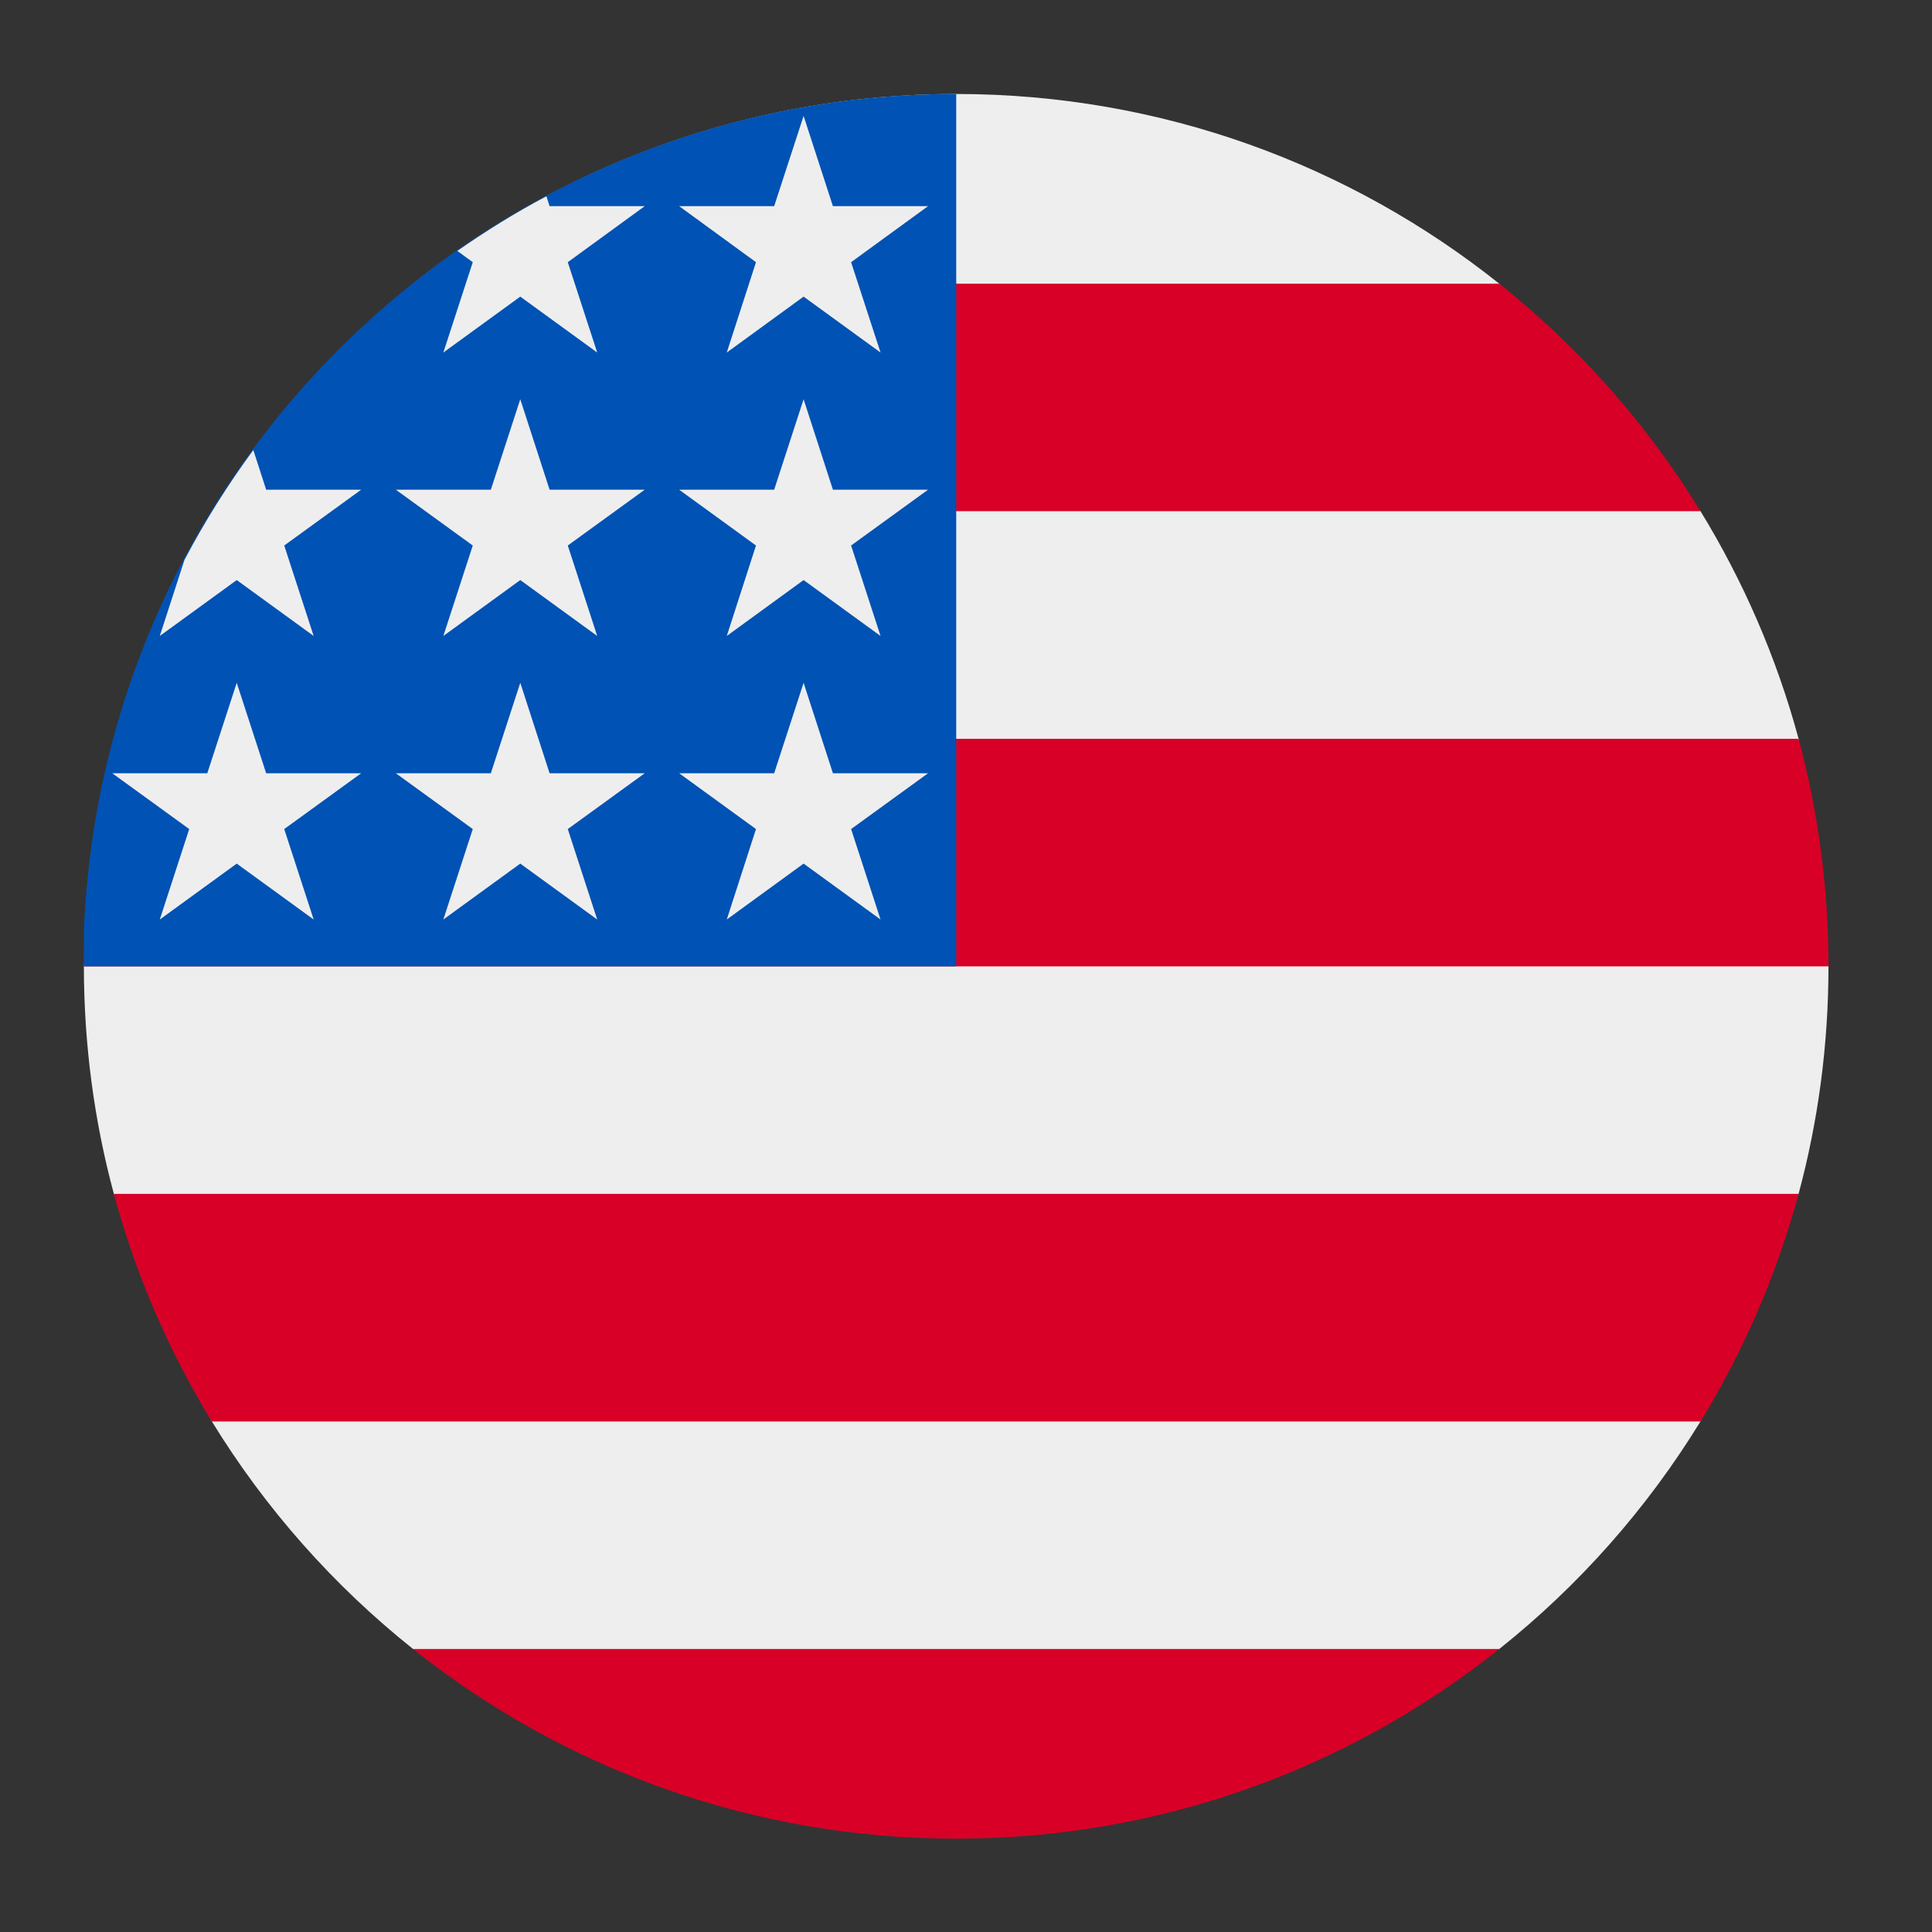
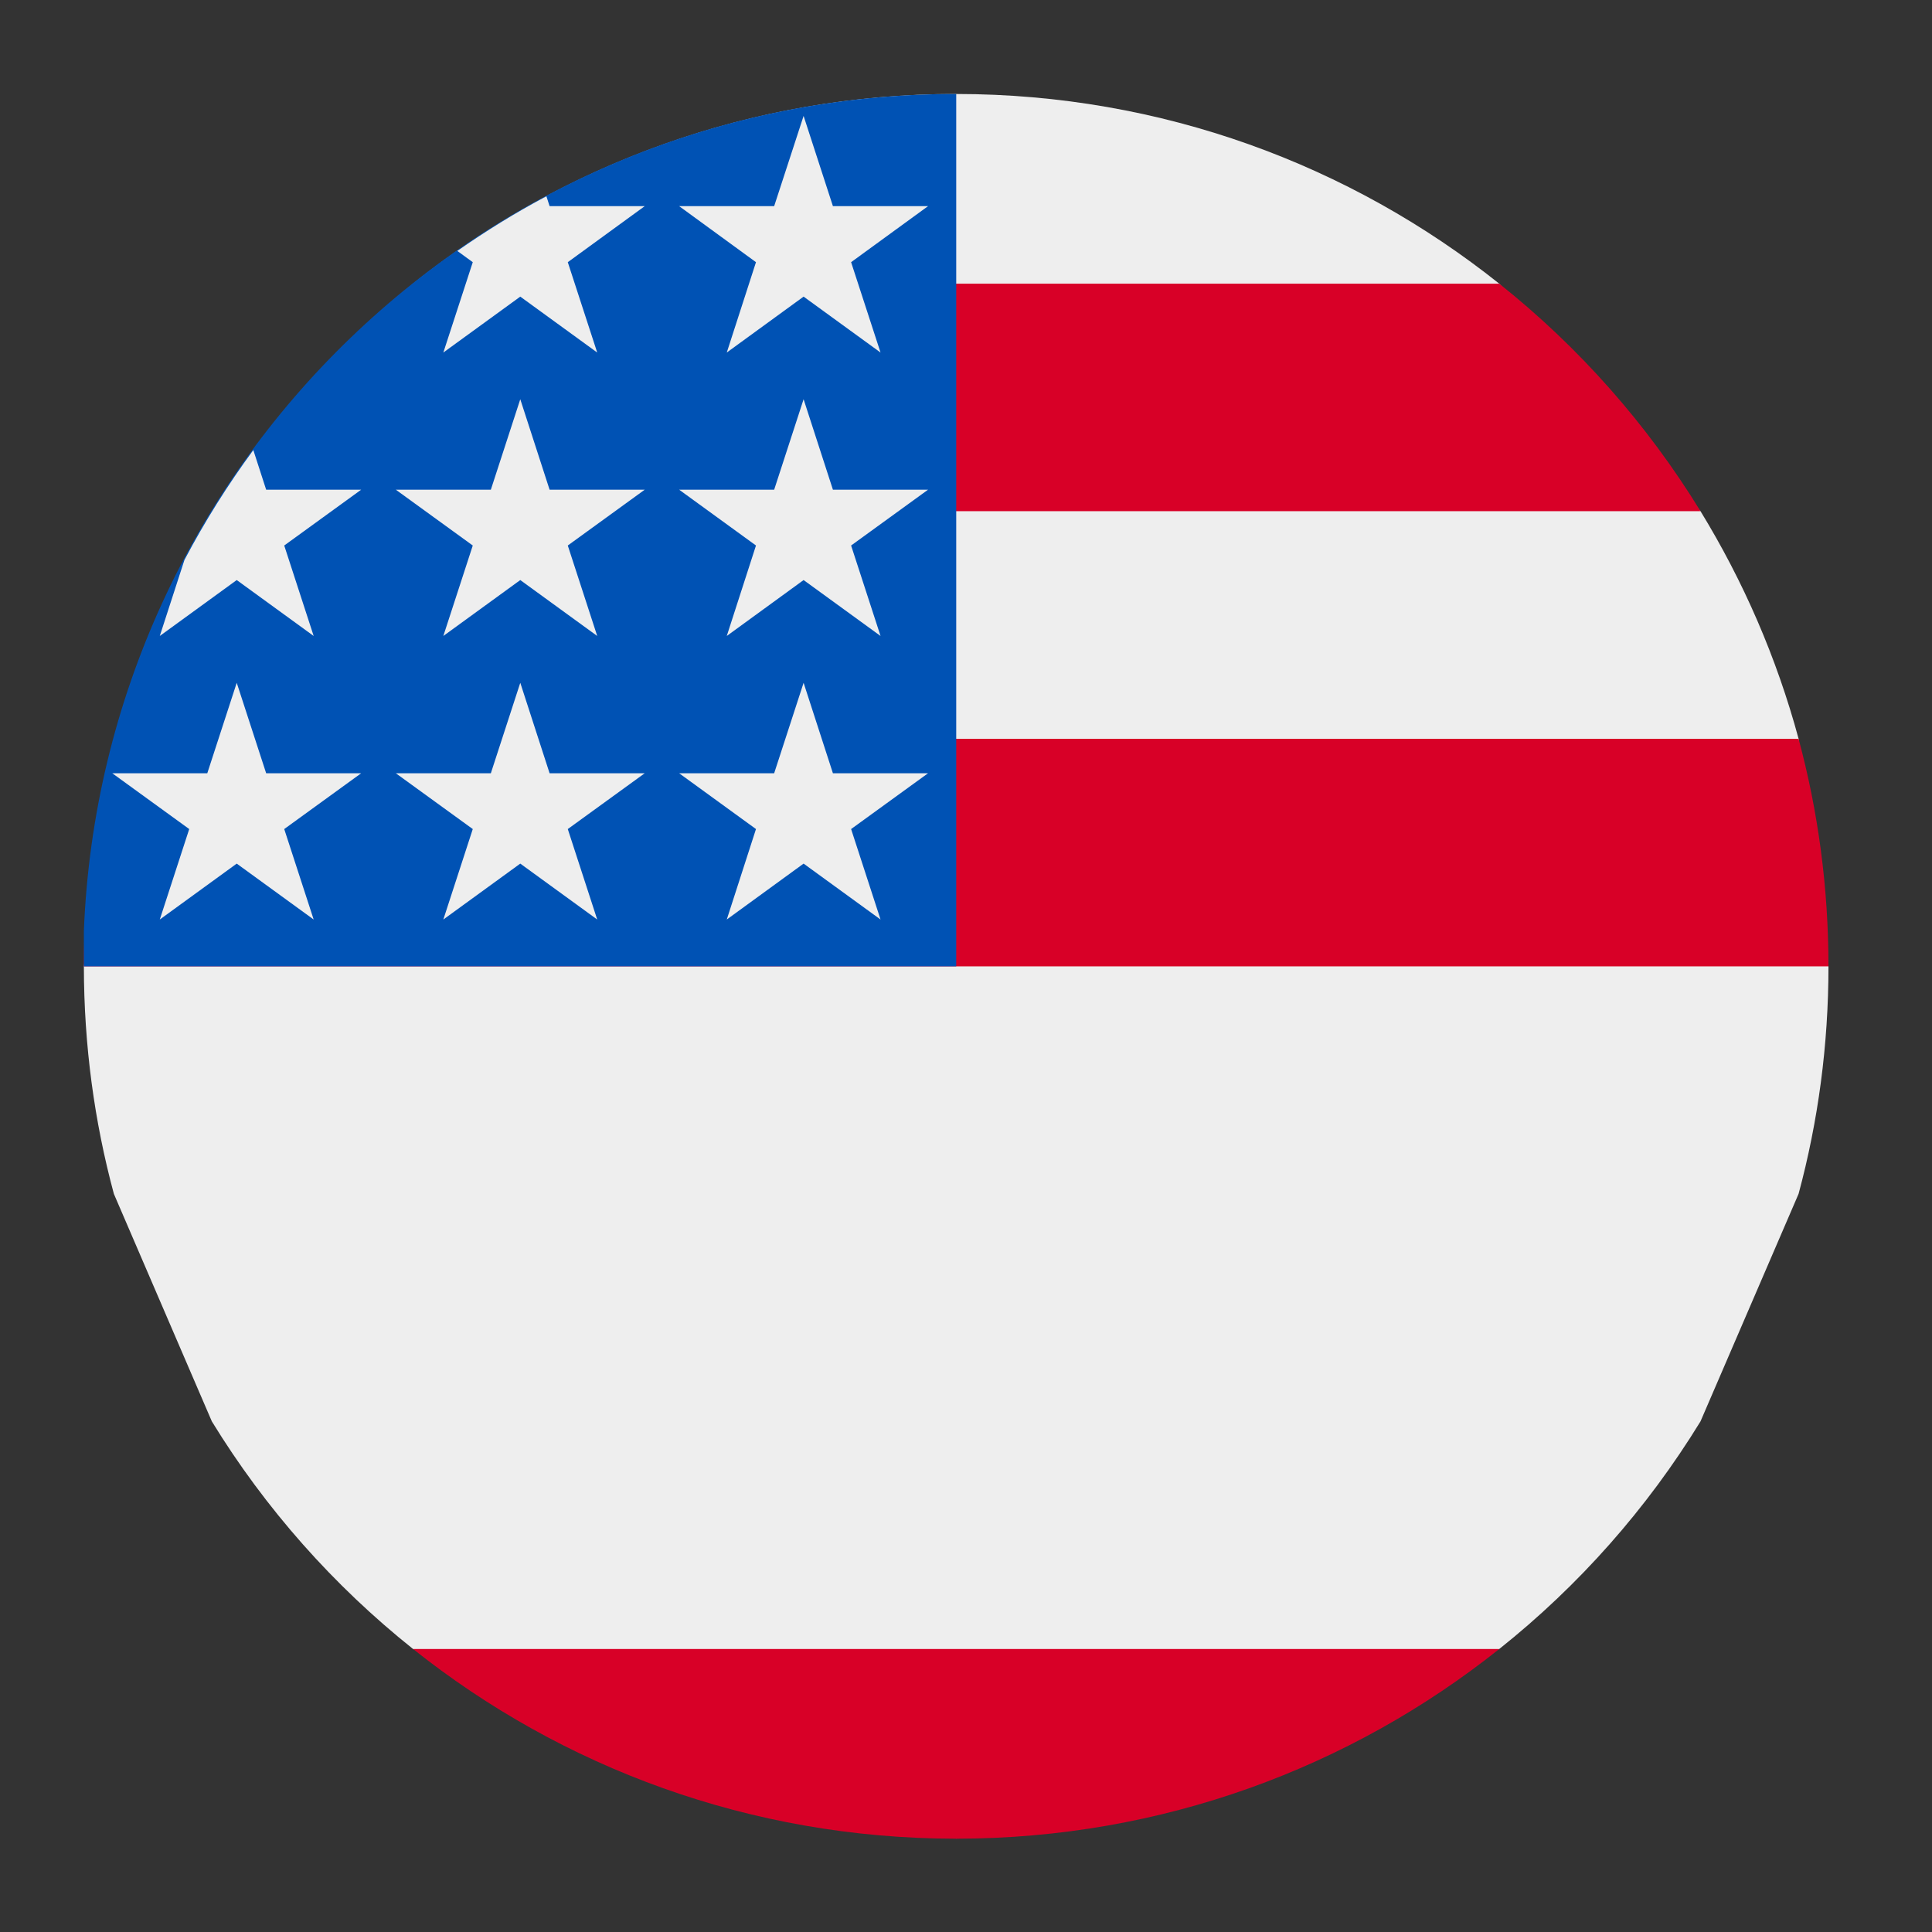
<svg xmlns="http://www.w3.org/2000/svg" width="17" height="17" viewBox="0 0 17 17" fill="none">
  <rect x="0" y="0" width="17" height="17" fill="#333333" stroke="none" />
  <path d="M15.826 10.505C15.998 9.867 16.089 9.195 16.089 8.503L15.826 6.5C15.633 5.786 15.34 5.114 14.963 4.498L13.192 2.496C11.882 1.452 10.223 0.828 8.417 0.827H8.41C6.605 0.828 4.946 1.452 3.635 2.496L1.864 4.498C1.487 5.114 1.194 5.786 1.002 6.5L0.738 8.503L0.738 8.506C0.739 9.198 0.83 9.868 1.002 10.505L1.864 12.507C2.334 13.274 2.935 13.952 3.635 14.51L8.414 16.178L13.192 14.51C13.893 13.952 14.493 13.274 14.963 12.507L15.826 10.505Z" fill="#EEEEEE" />
  <path d="M15.826 6.501C15.998 7.139 16.089 7.81 16.089 8.503H0.738C0.738 7.81 0.83 7.139 1.002 6.501H15.826Z" fill="#D80027" />
  <path d="M13.192 2.496C13.893 3.054 14.493 3.732 14.963 4.498H1.864C2.334 3.732 2.935 3.054 3.635 2.496H13.192Z" fill="#D80027" />
-   <path d="M14.963 12.508C15.34 11.892 15.633 11.219 15.826 10.505H1.002C1.194 11.219 1.487 11.892 1.864 12.508H14.963Z" fill="#D80027" />
  <path d="M13.192 14.51H3.635C4.945 15.553 6.603 16.177 8.407 16.179H8.42C10.225 16.177 11.883 15.553 13.192 14.51Z" fill="#D80027" />
  <path d="M0.738 8.19C0.902 4.096 4.273 0.827 8.408 0.827C8.41 0.827 8.412 0.827 8.414 0.827V8.503H0.738V8.19Z" fill="#0052B4" />
  <path d="M2.342 6.804H3.178L2.501 7.295L2.76 8.091L2.083 7.599L1.406 8.091L1.665 7.295L0.988 6.804H1.824L2.083 6.008L2.342 6.804ZM4.836 6.804H5.673L4.996 7.295L5.255 8.091L4.578 7.599L3.901 8.091L4.16 7.295L3.483 6.804H4.319L4.578 6.008L4.836 6.804ZM7.329 6.804H8.166L7.489 7.295L7.748 8.091L7.071 7.599L6.395 8.091L6.652 7.295L5.976 6.804H6.812L7.071 6.008L7.329 6.804ZM2.342 4.309H3.178L2.501 4.8L2.76 5.596L2.083 5.104L1.406 5.596L1.623 4.927C1.801 4.589 2.004 4.266 2.229 3.96L2.342 4.309ZM4.836 4.309H5.673L4.996 4.8L5.255 5.596L4.578 5.104L3.901 5.596L4.16 4.8L3.483 4.309H4.319L4.578 3.513L4.836 4.309ZM7.329 4.309H8.166L7.489 4.8L7.748 5.596L7.071 5.104L6.395 5.596L6.652 4.8L5.976 4.309H6.812L7.071 3.513L7.329 4.309ZM4.836 1.814H5.673L4.996 2.307L5.255 3.102L4.578 2.61L3.901 3.102L4.16 2.307L4.024 2.208C4.275 2.033 4.536 1.871 4.808 1.727L4.836 1.814ZM7.329 1.814H8.166L7.489 2.307L7.748 3.102L7.071 2.61L6.395 3.102L6.652 2.307L5.976 1.814H6.812L7.071 1.02L7.329 1.814Z" fill="#EEEEEE" />
</svg>